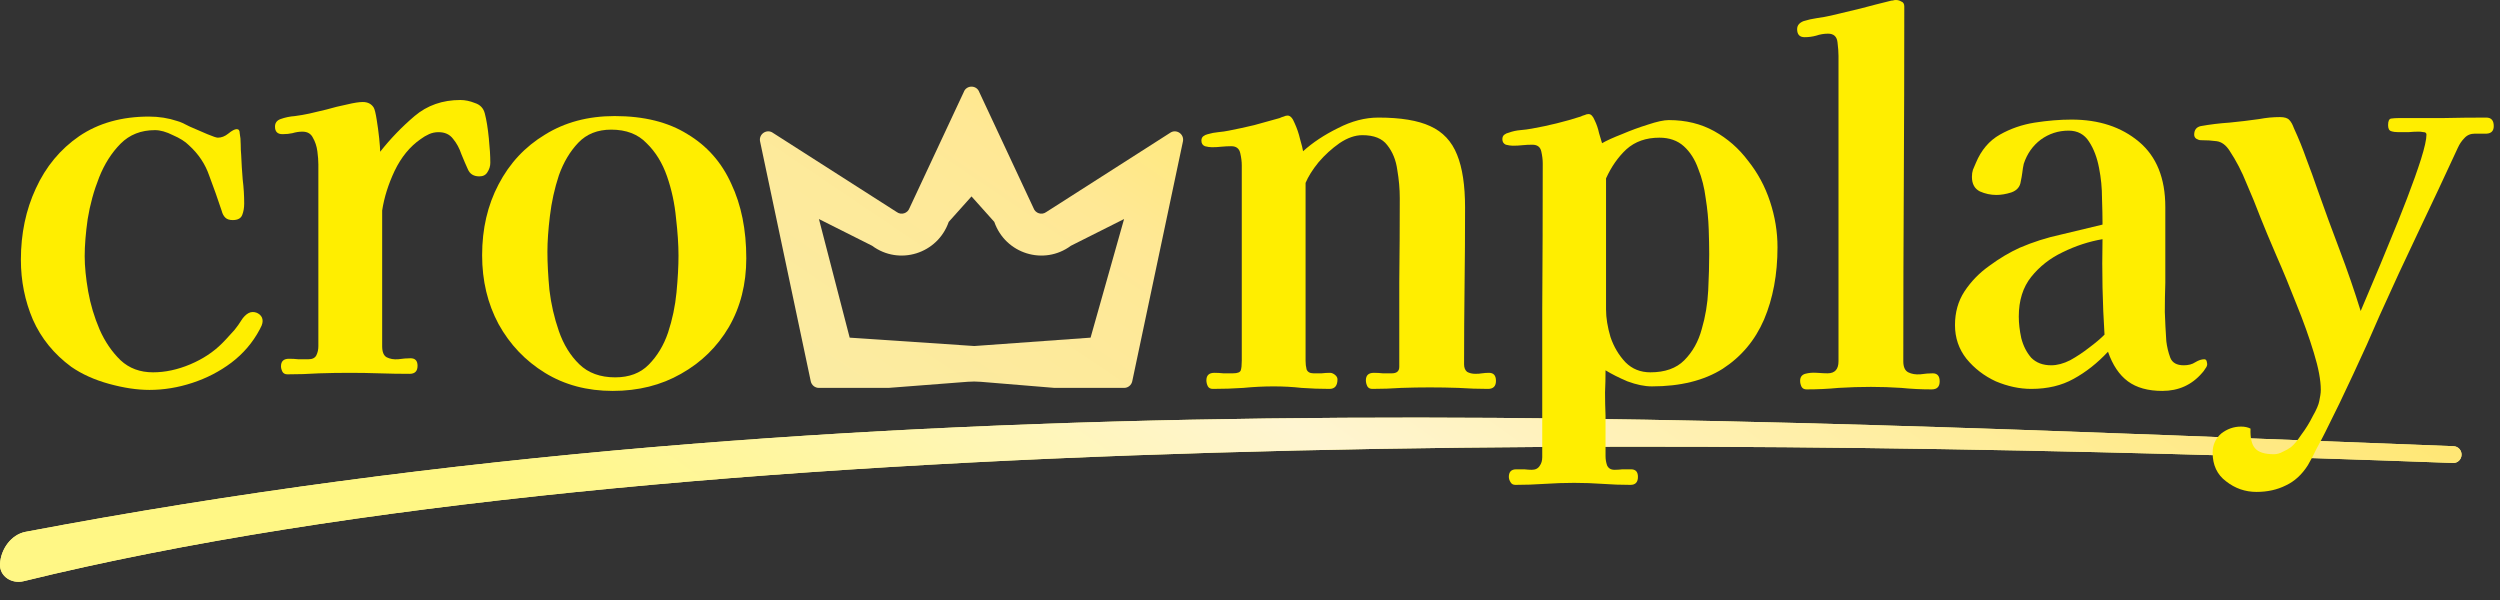
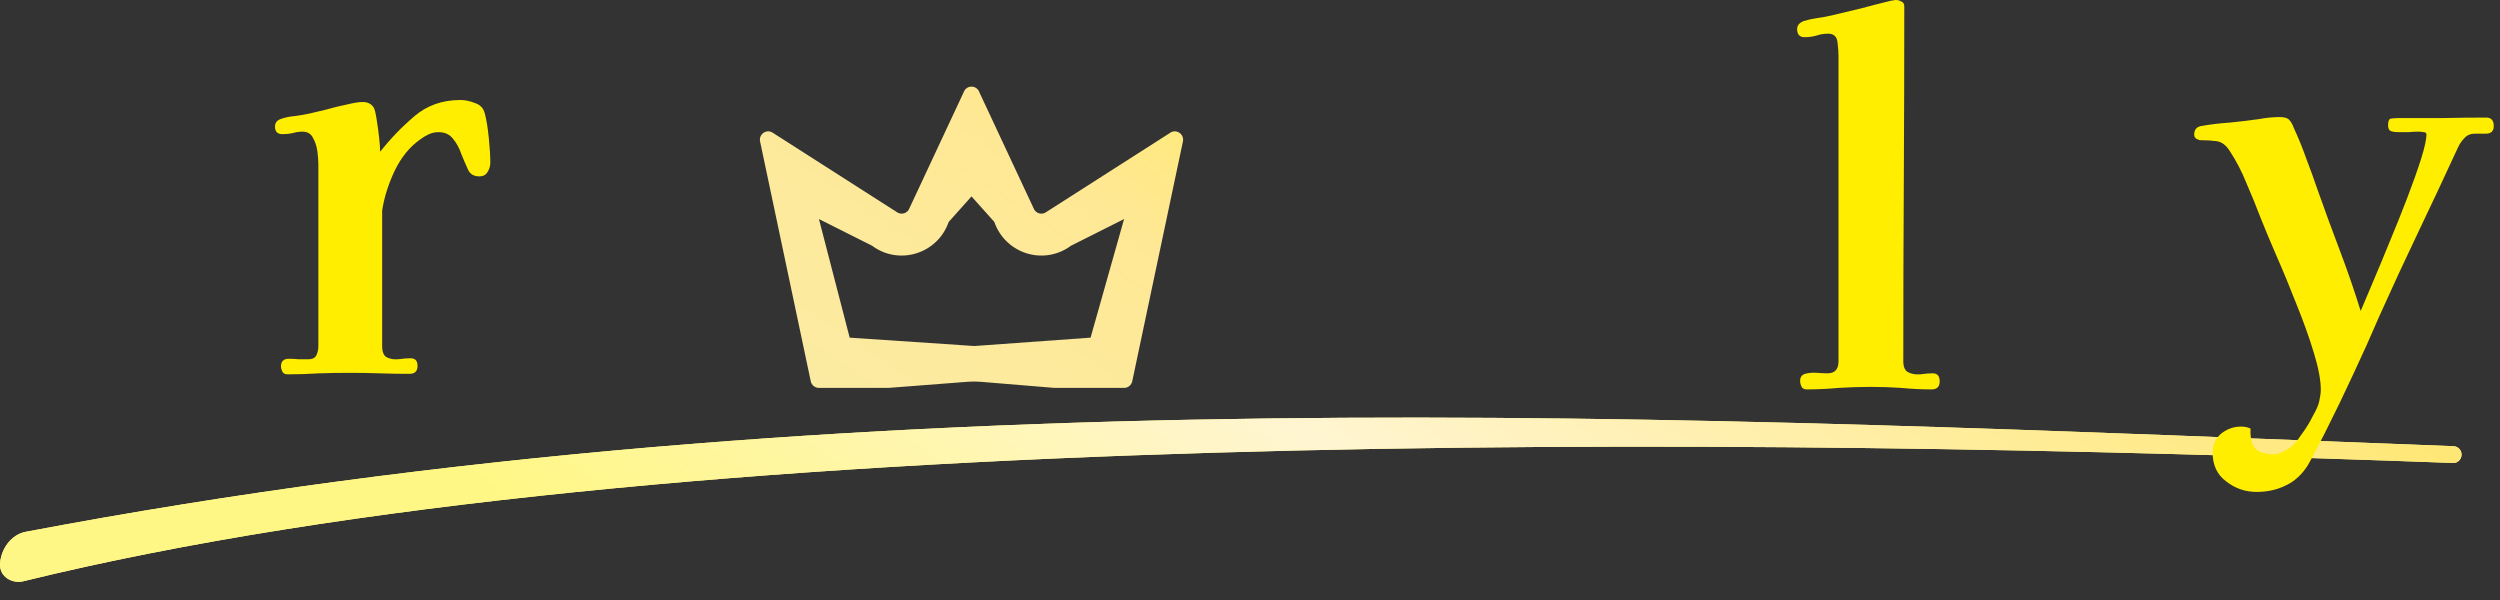
<svg xmlns="http://www.w3.org/2000/svg" width="200" height="48" viewBox="0 0 200 48" fill="none">
  <rect x="0" y="0" width="200" height="48" fill="#333333" stroke="none" />
  <path fill-rule="evenodd" clip-rule="evenodd" d="M83.701 16.963C83.342 17.23 82.828 17.07 82.68 16.645L78.348 7.381C78.14 6.782 77.301 6.782 77.093 7.381L72.761 16.645C72.613 17.07 72.099 17.23 71.739 16.963L61.851 10.64C61.359 10.274 60.679 10.716 60.807 11.319L64.86 30.501C64.926 30.811 65.197 31.032 65.51 31.032H71.075L77.417 30.542C77.767 30.515 78.118 30.516 78.467 30.545L84.366 31.032H89.93C90.243 31.032 90.514 30.811 90.58 30.501L94.634 11.319C94.762 10.716 94.082 10.275 93.59 10.64L83.701 16.963ZM89.926 17.523L85.673 19.66C83.513 21.264 80.43 20.304 79.544 17.752L77.721 15.714L75.897 17.752C75.011 20.304 71.928 21.264 69.768 19.66L65.515 17.523L67.974 27.012L77.942 27.682L87.246 27.012L89.926 17.523Z" fill="url(#paint0_linear_602_21)" />
  <path d="M1.881 46.497C53.656 33.786 139.396 34.938 196.244 37.037C196.611 37.051 196.91 36.762 196.924 36.392C196.938 36.022 196.653 35.711 196.286 35.697C135.004 33.377 69.177 29.817 2.047 42.547C0.891 42.766 0.057 43.941 0.002 45.126C-0.044 46.107 0.936 46.729 1.881 46.497Z" fill="#FFF785" />
  <path d="M1.881 46.497C53.656 33.786 139.396 34.938 196.244 37.037C196.611 37.051 196.91 36.762 196.924 36.392C196.938 36.022 196.653 35.711 196.286 35.697C135.004 33.377 69.177 29.817 2.047 42.547C0.891 42.766 0.057 43.941 0.002 45.126C-0.044 46.107 0.936 46.729 1.881 46.497Z" fill="url(#paint1_linear_602_21)" />
-   <path d="M21.01 25.686C21.01 25.793 20.983 25.913 20.93 26.047C20.877 26.155 20.824 26.262 20.771 26.369C20.213 27.414 19.455 28.298 18.498 29.022C17.568 29.719 16.531 30.255 15.388 30.63C14.245 31.005 13.102 31.193 11.959 31.193C10.975 31.193 9.899 31.032 8.729 30.71C7.559 30.389 6.549 29.933 5.699 29.344C4.316 28.325 3.293 27.066 2.628 25.565C1.99 24.064 1.671 22.47 1.671 20.782C1.671 18.691 2.07 16.789 2.868 15.074C3.665 13.332 4.821 11.938 6.337 10.893C7.878 9.848 9.739 9.326 11.919 9.326C12.716 9.326 13.474 9.446 14.192 9.687C14.404 9.741 14.737 9.888 15.189 10.13C15.667 10.344 16.132 10.545 16.584 10.732C17.036 10.92 17.315 11.014 17.422 11.014C17.714 11.014 17.993 10.907 18.259 10.692C18.551 10.451 18.777 10.331 18.937 10.331C19.096 10.331 19.176 10.438 19.176 10.652C19.229 10.92 19.256 11.215 19.256 11.536C19.256 11.831 19.269 12.126 19.296 12.421C19.322 13.064 19.362 13.707 19.415 14.35C19.495 14.993 19.535 15.636 19.535 16.28C19.535 16.628 19.482 16.936 19.375 17.204C19.269 17.472 19.017 17.606 18.618 17.606C18.352 17.606 18.152 17.539 18.02 17.405C17.887 17.271 17.794 17.097 17.741 16.883C17.422 15.918 17.089 14.98 16.744 14.069C16.425 13.131 15.88 12.314 15.109 11.617C14.816 11.322 14.391 11.054 13.833 10.813C13.301 10.545 12.823 10.411 12.397 10.411C11.281 10.411 10.364 10.773 9.646 11.496C8.928 12.22 8.357 13.117 7.932 14.189C7.506 15.261 7.201 16.373 7.014 17.526C6.855 18.651 6.775 19.643 6.775 20.5C6.775 21.304 6.868 22.242 7.054 23.314C7.24 24.359 7.546 25.377 7.971 26.369C8.397 27.334 8.955 28.151 9.646 28.821C10.337 29.464 11.201 29.786 12.238 29.786C13.222 29.786 14.218 29.571 15.229 29.143C16.239 28.714 17.089 28.151 17.78 27.454C17.993 27.24 18.206 27.012 18.418 26.771C18.658 26.53 18.87 26.275 19.056 26.007C19.136 25.873 19.216 25.753 19.296 25.645C19.375 25.511 19.468 25.391 19.575 25.284C19.787 25.069 20 24.962 20.213 24.962C20.425 24.962 20.611 25.029 20.771 25.163C20.93 25.297 21.01 25.471 21.01 25.686Z" fill="#FFEE00" />
  <path d="M39.225 13.025C39.225 13.293 39.146 13.547 38.986 13.788C38.853 14.003 38.641 14.11 38.348 14.11C37.896 14.11 37.591 13.922 37.431 13.547C37.272 13.199 37.099 12.797 36.913 12.341C36.753 11.859 36.527 11.444 36.235 11.095C35.969 10.747 35.584 10.573 35.079 10.573C34.813 10.573 34.56 10.626 34.321 10.733C34.082 10.841 33.856 10.975 33.643 11.135C32.793 11.725 32.101 12.569 31.57 13.668C31.065 14.74 30.732 15.798 30.573 16.843V16.803C30.573 17.795 30.573 18.786 30.573 19.778C30.573 20.769 30.573 21.761 30.573 22.752V27.696C30.573 28.152 30.693 28.447 30.932 28.581C31.198 28.715 31.503 28.768 31.849 28.741C32.221 28.688 32.553 28.661 32.846 28.661C33.218 28.661 33.404 28.862 33.404 29.264C33.404 29.693 33.191 29.907 32.766 29.907C31.968 29.907 31.171 29.894 30.374 29.867C29.576 29.84 28.779 29.827 27.981 29.827C27.157 29.827 26.333 29.84 25.509 29.867C24.685 29.921 23.848 29.947 22.997 29.947C22.811 29.947 22.678 29.88 22.598 29.746C22.518 29.586 22.479 29.438 22.479 29.304C22.479 28.902 22.691 28.701 23.116 28.701C23.382 28.701 23.635 28.715 23.874 28.741C24.14 28.741 24.406 28.741 24.672 28.741C24.991 28.741 25.203 28.634 25.31 28.42C25.416 28.206 25.469 27.964 25.469 27.696C25.469 25.794 25.469 23.878 25.469 21.948C25.469 20.019 25.469 18.103 25.469 16.2C25.469 15.691 25.469 15.182 25.469 14.673C25.469 14.164 25.469 13.654 25.469 13.145C25.469 12.85 25.442 12.502 25.389 12.1C25.336 11.698 25.217 11.336 25.03 11.015C24.871 10.693 24.592 10.532 24.193 10.532C23.927 10.532 23.661 10.573 23.396 10.653C23.156 10.707 22.891 10.733 22.598 10.733C22.199 10.733 22 10.532 22 10.13C22 9.836 22.146 9.635 22.439 9.527C22.811 9.393 23.196 9.313 23.595 9.286C23.994 9.233 24.379 9.166 24.751 9.085C25.097 9.005 25.549 8.898 26.107 8.764C26.665 8.603 27.21 8.469 27.742 8.362C28.3 8.228 28.725 8.161 29.018 8.161C29.417 8.161 29.709 8.308 29.895 8.603C29.975 8.737 30.055 9.059 30.134 9.568C30.214 10.05 30.28 10.546 30.334 11.055C30.387 11.564 30.413 11.926 30.413 12.14C31.237 11.095 32.155 10.144 33.165 9.286C34.175 8.429 35.398 8 36.833 8C37.205 8 37.591 8.08 37.989 8.241C38.415 8.375 38.681 8.657 38.787 9.085C38.92 9.594 39.026 10.251 39.106 11.055C39.186 11.832 39.225 12.489 39.225 13.025Z" fill="#FFEE00" />
-   <path d="M54.28 20.46C54.28 19.576 54.213 18.571 54.081 17.445C53.974 16.293 53.735 15.181 53.363 14.109C52.991 13.037 52.446 12.153 51.728 11.456C51.037 10.732 50.093 10.371 48.897 10.371C47.807 10.371 46.93 10.719 46.265 11.416C45.601 12.113 45.082 12.983 44.71 14.029C44.365 15.074 44.125 16.159 43.992 17.285C43.86 18.383 43.793 19.335 43.793 20.139C43.793 21.023 43.846 22.041 43.953 23.193C44.086 24.319 44.338 25.418 44.71 26.49C45.082 27.561 45.627 28.446 46.345 29.143C47.063 29.839 48.02 30.188 49.216 30.188C50.332 30.188 51.223 29.853 51.887 29.183C52.579 28.486 53.097 27.628 53.443 26.61C53.788 25.565 54.014 24.493 54.12 23.394C54.227 22.269 54.28 21.291 54.28 20.46ZM59.703 20.661C59.703 22.724 59.238 24.56 58.307 26.168C57.377 27.749 56.101 28.995 54.479 29.906C52.884 30.817 51.063 31.273 49.017 31.273C46.97 31.273 45.162 30.791 43.594 29.826C42.025 28.861 40.789 27.561 39.885 25.927C39.008 24.292 38.57 22.457 38.57 20.42C38.57 18.303 39.008 16.414 39.885 14.752C40.763 13.064 41.999 11.737 43.594 10.773C45.189 9.781 47.049 9.285 49.176 9.285C51.515 9.285 53.456 9.768 54.998 10.732C56.566 11.67 57.736 12.997 58.507 14.712C59.304 16.4 59.703 18.383 59.703 20.661Z" fill="#FFEE00" />
-   <path d="M119.677 30.469C119.677 30.898 119.465 31.112 119.039 31.112C118.269 31.112 117.484 31.085 116.687 31.032C115.916 31.005 115.145 30.992 114.374 30.992C113.63 30.992 112.872 31.005 112.101 31.032C111.331 31.085 110.56 31.112 109.789 31.112C109.603 31.112 109.47 31.045 109.39 30.911C109.31 30.75 109.27 30.59 109.27 30.429C109.27 30.027 109.483 29.826 109.908 29.826C110.148 29.826 110.387 29.839 110.626 29.866C110.865 29.866 111.105 29.866 111.344 29.866C111.743 29.866 111.942 29.692 111.942 29.344C111.942 27.093 111.942 24.842 111.942 22.591C111.969 20.339 111.982 18.088 111.982 15.838C111.982 15.114 111.915 14.364 111.782 13.586C111.676 12.809 111.41 12.153 110.985 11.617C110.586 11.081 109.922 10.813 108.991 10.813C108.406 10.813 107.795 11.027 107.157 11.456C106.546 11.885 105.987 12.394 105.482 12.983C105.004 13.573 104.658 14.122 104.446 14.632V28.861C104.446 29.102 104.472 29.33 104.525 29.545C104.605 29.759 104.791 29.866 105.084 29.866C105.296 29.866 105.509 29.866 105.722 29.866C105.961 29.839 106.187 29.826 106.4 29.826C106.532 29.826 106.665 29.88 106.798 29.987C106.931 30.094 106.998 30.214 106.998 30.348C106.998 30.858 106.785 31.112 106.36 31.112C105.615 31.112 104.871 31.085 104.127 31.032C103.409 30.951 102.665 30.911 101.894 30.911C101.096 30.911 100.286 30.951 99.462 31.032C98.664 31.085 97.853 31.112 97.029 31.112C96.843 31.112 96.71 31.045 96.63 30.911C96.551 30.75 96.511 30.59 96.511 30.429C96.511 30.027 96.724 29.826 97.149 29.826C97.388 29.826 97.627 29.839 97.867 29.866C98.106 29.866 98.359 29.866 98.624 29.866C98.996 29.866 99.209 29.786 99.262 29.625C99.315 29.464 99.342 29.21 99.342 28.861V23.033C99.342 21.398 99.342 19.763 99.342 18.129C99.342 16.494 99.342 14.859 99.342 13.225C99.342 12.93 99.302 12.608 99.222 12.26C99.143 11.885 98.903 11.697 98.505 11.697C98.239 11.697 97.973 11.711 97.707 11.737C97.468 11.764 97.215 11.778 96.95 11.778C96.79 11.778 96.604 11.751 96.391 11.697C96.205 11.617 96.112 11.469 96.112 11.255C96.112 11.094 96.165 10.974 96.272 10.893C96.378 10.813 96.498 10.759 96.63 10.732C96.896 10.652 97.175 10.598 97.468 10.572C97.76 10.545 98.04 10.505 98.305 10.451C98.996 10.317 99.674 10.17 100.339 10.009C101.03 9.821 101.708 9.634 102.372 9.446C102.479 9.393 102.585 9.352 102.691 9.326C102.798 9.272 102.904 9.245 103.01 9.245C103.223 9.245 103.409 9.446 103.568 9.848C103.755 10.25 103.901 10.679 104.007 11.134C104.14 11.59 104.22 11.912 104.246 12.099C105.017 11.402 105.948 10.786 107.037 10.25C108.127 9.687 109.204 9.406 110.267 9.406C112.048 9.406 113.431 9.634 114.414 10.089C115.424 10.545 116.142 11.309 116.567 12.38C116.993 13.426 117.205 14.832 117.205 16.601C117.205 18.691 117.192 20.782 117.165 22.872C117.139 24.962 117.126 27.052 117.126 29.143C117.126 29.411 117.205 29.612 117.365 29.746C117.551 29.853 117.777 29.906 118.043 29.906C118.229 29.906 118.402 29.893 118.561 29.866C118.747 29.839 118.933 29.826 119.119 29.826C119.491 29.826 119.677 30.04 119.677 30.469Z" fill="#FFEE00" />
-   <path d="M136.737 20.339C136.737 19.777 136.724 19.107 136.697 18.33C136.67 17.526 136.591 16.708 136.458 15.878C136.351 15.02 136.152 14.23 135.86 13.506C135.594 12.756 135.208 12.153 134.703 11.697C134.198 11.242 133.547 11.014 132.75 11.014C131.686 11.014 130.809 11.322 130.118 11.938C129.453 12.555 128.908 13.332 128.483 14.27V24.761C128.483 25.431 128.603 26.168 128.842 26.972C129.108 27.749 129.506 28.419 130.038 28.982C130.57 29.518 131.234 29.786 132.032 29.786C133.201 29.786 134.105 29.464 134.743 28.821C135.408 28.151 135.873 27.32 136.139 26.329C136.431 25.337 136.604 24.306 136.657 23.234C136.71 22.135 136.737 21.17 136.737 20.339ZM142.2 19.777C142.2 21.947 141.841 23.877 141.123 25.565C140.405 27.227 139.302 28.54 137.813 29.504C136.325 30.442 134.438 30.911 132.151 30.911C131.567 30.911 130.915 30.777 130.198 30.509C129.506 30.214 128.922 29.92 128.443 29.625C128.443 30.214 128.43 30.804 128.403 31.394C128.403 32.01 128.417 32.626 128.443 33.243V36.499C128.443 36.74 128.483 36.981 128.563 37.222C128.669 37.463 128.868 37.584 129.161 37.584C129.374 37.584 129.586 37.57 129.799 37.544C130.038 37.544 130.264 37.544 130.477 37.544C130.849 37.544 131.035 37.745 131.035 38.147C131.035 38.575 130.836 38.79 130.437 38.79C129.693 38.79 128.948 38.763 128.204 38.709C127.46 38.656 126.702 38.629 125.931 38.629C125.16 38.629 124.376 38.656 123.579 38.709C122.781 38.763 121.997 38.79 121.226 38.79C121.04 38.79 120.907 38.709 120.827 38.549C120.748 38.415 120.708 38.281 120.708 38.147C120.708 37.745 120.907 37.544 121.306 37.544C121.518 37.544 121.731 37.544 121.944 37.544C122.156 37.57 122.356 37.584 122.542 37.584C122.834 37.584 123.047 37.477 123.18 37.262C123.313 37.075 123.379 36.847 123.379 36.579C123.379 32.666 123.379 28.754 123.379 24.842C123.406 20.902 123.419 16.976 123.419 13.064C123.419 12.769 123.379 12.448 123.299 12.099C123.22 11.751 122.98 11.577 122.582 11.577C122.316 11.577 122.05 11.59 121.784 11.617C121.545 11.644 121.292 11.657 121.027 11.657C120.867 11.657 120.681 11.63 120.468 11.577C120.282 11.496 120.189 11.349 120.189 11.134C120.189 10.974 120.242 10.853 120.349 10.773C120.455 10.692 120.575 10.639 120.708 10.612C121 10.505 121.306 10.438 121.625 10.411C121.944 10.384 122.249 10.344 122.542 10.29C123.898 10.049 125.2 9.728 126.449 9.326C126.556 9.272 126.662 9.232 126.768 9.205C126.875 9.151 126.981 9.125 127.087 9.125C127.274 9.125 127.433 9.285 127.566 9.607C127.725 9.929 127.845 10.277 127.925 10.652C128.031 11.027 128.111 11.295 128.164 11.456C128.536 11.242 129.068 11.001 129.759 10.732C130.45 10.438 131.141 10.183 131.832 9.969C132.55 9.728 133.108 9.607 133.507 9.607C134.863 9.607 136.072 9.902 137.136 10.491C138.199 11.081 139.103 11.871 139.847 12.863C140.618 13.828 141.203 14.913 141.601 16.119C142 17.325 142.2 18.544 142.2 19.777Z" fill="#FFEE00" />
  <path d="M155.174 30.509C155.174 30.938 154.962 31.152 154.536 31.152C153.712 31.152 152.902 31.112 152.104 31.032C151.307 30.978 150.496 30.951 149.672 30.951C148.821 30.951 147.957 30.978 147.08 31.032C146.229 31.112 145.379 31.152 144.528 31.152C144.342 31.152 144.209 31.085 144.129 30.951C144.05 30.791 144.01 30.63 144.01 30.469C144.01 30.174 144.143 29.987 144.409 29.906C144.701 29.826 145.02 29.799 145.365 29.826C145.738 29.853 146.017 29.866 146.203 29.866C146.788 29.866 147.08 29.545 147.08 28.901V25.645C147.08 22.108 147.08 18.584 147.08 15.074C147.08 11.536 147.08 7.999 147.08 4.462C147.08 4.167 147.053 3.805 147 3.377C146.947 2.921 146.695 2.693 146.243 2.693C145.924 2.693 145.605 2.747 145.286 2.854C144.993 2.934 144.688 2.975 144.369 2.975C143.97 2.975 143.771 2.76 143.771 2.331C143.771 2.037 143.943 1.822 144.289 1.688C144.634 1.581 144.993 1.501 145.365 1.447C145.764 1.393 146.136 1.326 146.482 1.246C147.279 1.059 148.064 0.871 148.835 0.683C149.632 0.469 150.416 0.268 151.187 0.08C151.267 0.054 151.347 0.04 151.426 0.04C151.506 0.013 151.586 0 151.666 0C151.825 0 151.971 0.04 152.104 0.121C152.264 0.174 152.343 0.308 152.343 0.523C152.343 5.239 152.33 9.969 152.304 14.712C152.277 19.455 152.264 24.185 152.264 28.901C152.264 29.357 152.397 29.652 152.662 29.786C152.928 29.92 153.247 29.973 153.619 29.946C153.992 29.893 154.324 29.866 154.616 29.866C154.988 29.866 155.174 30.08 155.174 30.509Z" fill="#FFEE00" />
-   <path d="M168.361 26.771C168.281 25.511 168.228 24.252 168.201 22.992C168.175 21.706 168.175 20.42 168.201 19.134C167.111 19.321 166.048 19.67 165.011 20.179C164.001 20.661 163.164 21.318 162.499 22.148C161.835 22.979 161.503 24.038 161.503 25.324C161.503 25.86 161.569 26.436 161.702 27.052C161.861 27.669 162.127 28.191 162.499 28.62C162.898 29.022 163.43 29.223 164.094 29.223C164.573 29.223 165.078 29.089 165.609 28.821C166.141 28.526 166.646 28.191 167.125 27.816C167.63 27.441 168.042 27.093 168.361 26.771ZM176.575 29.143C176.575 29.25 176.522 29.37 176.415 29.504C176.336 29.638 176.256 29.746 176.176 29.826C175.352 30.791 174.289 31.273 172.986 31.273C171.843 31.273 170.926 31.018 170.235 30.509C169.544 30 169.012 29.21 168.64 28.138C167.789 29.049 166.872 29.772 165.889 30.308C164.932 30.844 163.802 31.112 162.499 31.112C161.569 31.112 160.625 30.911 159.668 30.509C158.738 30.08 157.954 29.478 157.316 28.7C156.704 27.923 156.399 27.026 156.399 26.007C156.399 24.989 156.651 24.091 157.156 23.314C157.688 22.51 158.352 21.827 159.15 21.264C159.947 20.674 160.758 20.192 161.582 19.817C162.646 19.361 163.735 19.013 164.852 18.772C165.968 18.504 167.085 18.236 168.201 17.968V17.807C168.201 17.325 168.188 16.682 168.161 15.878C168.161 15.047 168.082 14.23 167.922 13.426C167.763 12.595 167.497 11.898 167.125 11.335C166.753 10.746 166.208 10.451 165.49 10.451C164.666 10.451 163.922 10.692 163.257 11.175C162.619 11.657 162.167 12.3 161.901 13.104C161.848 13.345 161.808 13.586 161.782 13.828C161.755 14.042 161.715 14.27 161.662 14.511C161.609 14.94 161.356 15.235 160.904 15.395C160.479 15.529 160.08 15.596 159.708 15.596C159.256 15.596 158.818 15.502 158.392 15.315C157.967 15.101 157.754 14.712 157.754 14.149C157.754 13.935 157.781 13.747 157.834 13.586C157.914 13.399 157.994 13.211 158.073 13.024C158.499 12.005 159.137 11.255 159.987 10.773C160.838 10.29 161.768 9.969 162.778 9.808C163.815 9.647 164.799 9.567 165.729 9.567C167.909 9.567 169.703 10.156 171.112 11.335C172.521 12.515 173.225 14.256 173.225 16.561V22.631C173.199 23.381 173.186 24.158 173.186 24.962C173.212 25.739 173.252 26.516 173.305 27.294C173.358 27.749 173.465 28.191 173.624 28.62C173.784 29.022 174.142 29.223 174.701 29.223C175.073 29.223 175.379 29.143 175.618 28.982C175.884 28.821 176.123 28.741 176.336 28.741C176.442 28.741 176.508 28.794 176.535 28.901C176.561 29.009 176.575 29.089 176.575 29.143Z" fill="#FFEE00" />
  <path d="M199.5 10.089C199.5 10.464 199.314 10.665 198.942 10.692C198.57 10.692 198.251 10.692 197.985 10.692C197.639 10.692 197.36 10.813 197.147 11.054C196.935 11.268 196.762 11.523 196.629 11.818C195.592 14.069 194.542 16.306 193.479 18.531C192.416 20.755 191.379 22.992 190.369 25.243C189.704 26.798 189 28.365 188.256 29.946C187.538 31.501 186.794 33.042 186.023 34.569C185.81 34.998 185.584 35.427 185.345 35.855C185.132 36.311 184.893 36.767 184.627 37.222C184.149 37.972 183.564 38.508 182.873 38.83C182.182 39.178 181.397 39.353 180.52 39.353C179.616 39.353 178.806 39.071 178.088 38.508C177.37 37.972 177.011 37.209 177.011 36.217C177.011 35.601 177.237 35.092 177.689 34.69C178.168 34.315 178.699 34.127 179.284 34.127C179.576 34.127 179.829 34.181 180.042 34.288C180.015 35.038 180.135 35.561 180.4 35.855C180.666 36.177 181.171 36.338 181.916 36.338C182.155 36.338 182.394 36.271 182.633 36.137C182.873 36.03 183.085 35.909 183.271 35.775C183.511 35.587 183.79 35.252 184.109 34.77C184.454 34.315 184.76 33.819 185.026 33.283C185.318 32.774 185.491 32.372 185.544 32.077C185.571 31.943 185.597 31.796 185.624 31.635C185.651 31.474 185.664 31.327 185.664 31.193C185.664 30.415 185.478 29.424 185.106 28.218C184.733 26.985 184.268 25.686 183.71 24.319C183.178 22.952 182.647 21.666 182.115 20.46C181.583 19.227 181.158 18.209 180.839 17.405C180.494 16.494 180.121 15.583 179.723 14.672C179.35 13.734 178.899 12.863 178.367 12.059C178.075 11.603 177.729 11.349 177.33 11.295C176.958 11.242 176.533 11.215 176.054 11.215C175.948 11.215 175.828 11.175 175.695 11.094C175.589 11.014 175.536 10.907 175.536 10.773C175.536 10.398 175.709 10.17 176.054 10.089C176.799 9.955 177.569 9.862 178.367 9.808C179.191 9.728 179.975 9.634 180.719 9.527C181.012 9.473 181.291 9.433 181.557 9.406C181.849 9.379 182.128 9.366 182.394 9.366C182.766 9.366 183.019 9.446 183.152 9.607C183.285 9.741 183.404 9.955 183.511 10.25C183.883 11.054 184.215 11.871 184.507 12.702C184.826 13.533 185.132 14.377 185.425 15.235C185.983 16.816 186.568 18.41 187.179 20.018C187.79 21.626 188.349 23.247 188.854 24.882C189.066 24.399 189.372 23.676 189.771 22.711C190.196 21.72 190.648 20.634 191.127 19.455C191.632 18.249 192.11 17.057 192.562 15.878C193.014 14.699 193.386 13.653 193.678 12.742C193.971 11.804 194.117 11.148 194.117 10.773C194.117 10.639 194.037 10.572 193.878 10.572C193.718 10.545 193.599 10.531 193.519 10.531C193.253 10.531 192.974 10.545 192.682 10.572C192.416 10.572 192.137 10.572 191.844 10.572C191.632 10.572 191.445 10.545 191.286 10.491C191.127 10.438 191.047 10.277 191.047 10.009C191.047 9.687 191.127 9.513 191.286 9.486C191.472 9.46 191.671 9.446 191.884 9.446C193.054 9.446 194.223 9.446 195.393 9.446C196.589 9.419 197.759 9.406 198.902 9.406C199.301 9.406 199.5 9.634 199.5 10.089Z" fill="#FFEE00" />
  <defs>
    <linearGradient id="paint0_linear_602_21" x1="197.641" y1="18.08" x2="129.179" y2="119.369" gradientUnits="userSpaceOnUse">
      <stop stop-color="#FFEE00" />
      <stop offset="0.494" stop-color="#FFE895" />
      <stop offset="1" stop-color="#F5F1B6" />
    </linearGradient>
    <linearGradient id="paint1_linear_602_21" x1="197.641" y1="18.08" x2="134.315" y2="106.765" gradientUnits="userSpaceOnUse">
      <stop stop-color="#FFE35A" />
      <stop offset="0.621" stop-color="#FFF5D1" />
      <stop offset="1" stop-color="#FFF785" />
    </linearGradient>
  </defs>
</svg>